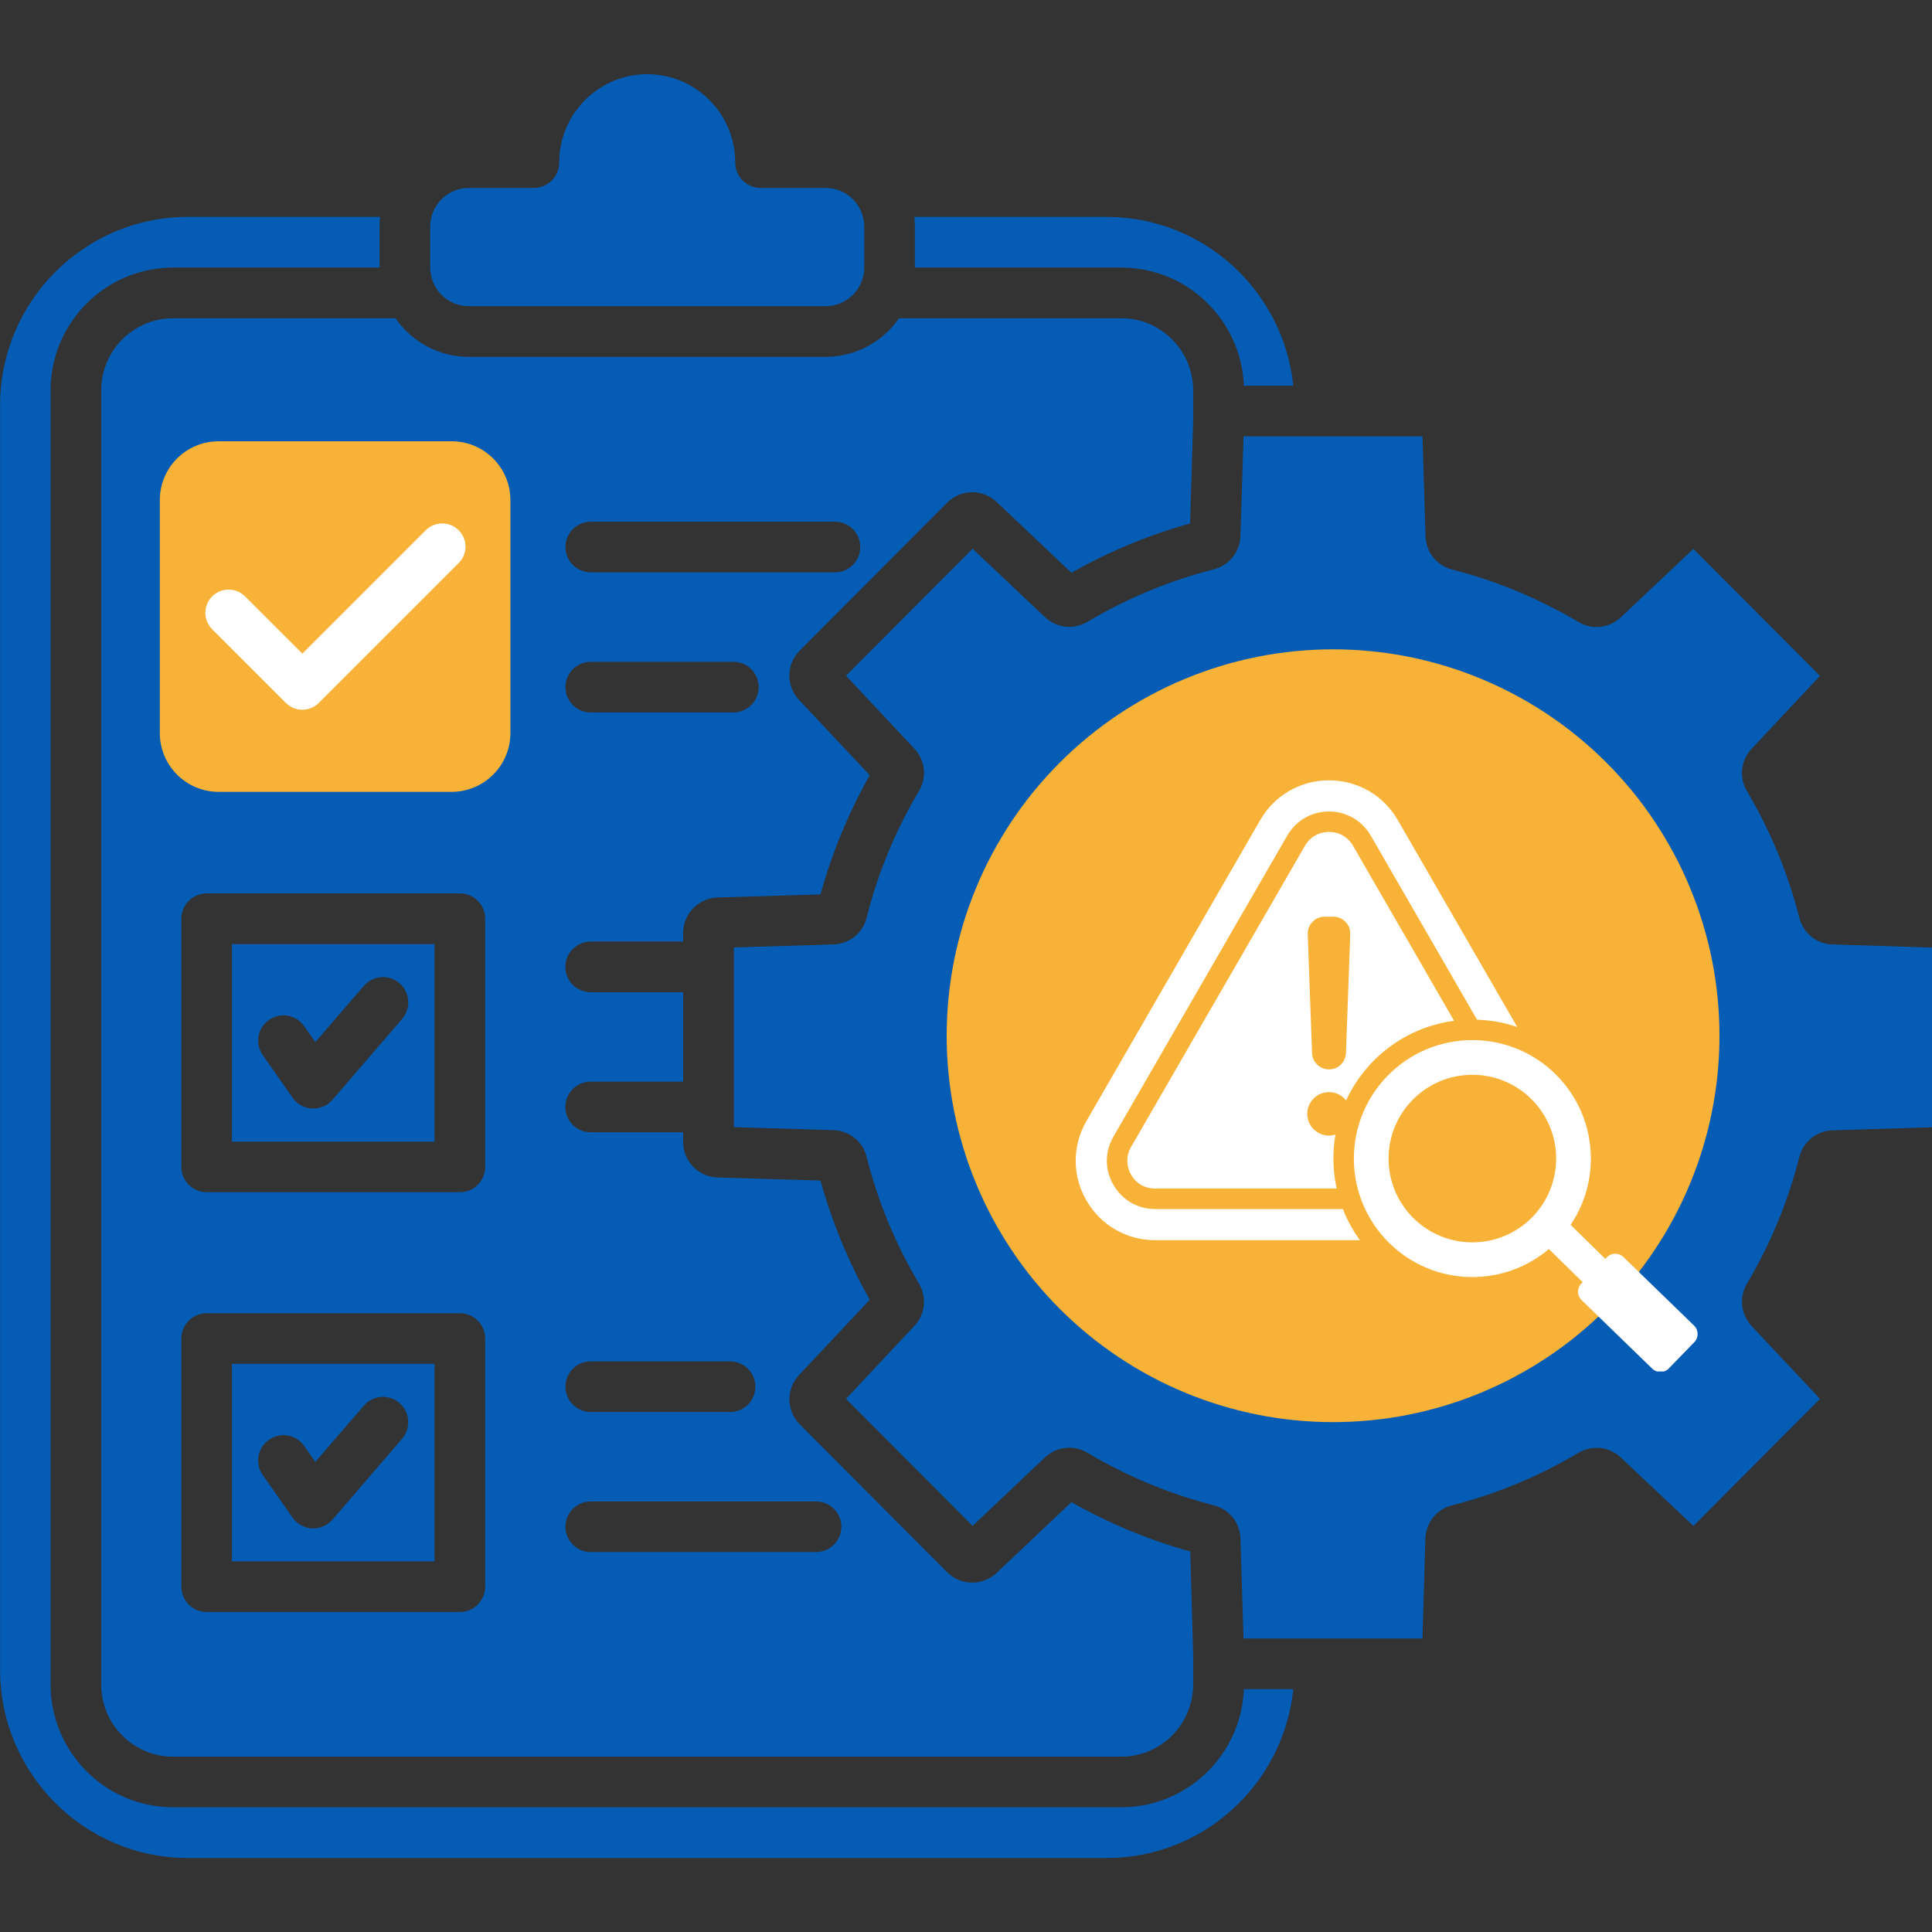
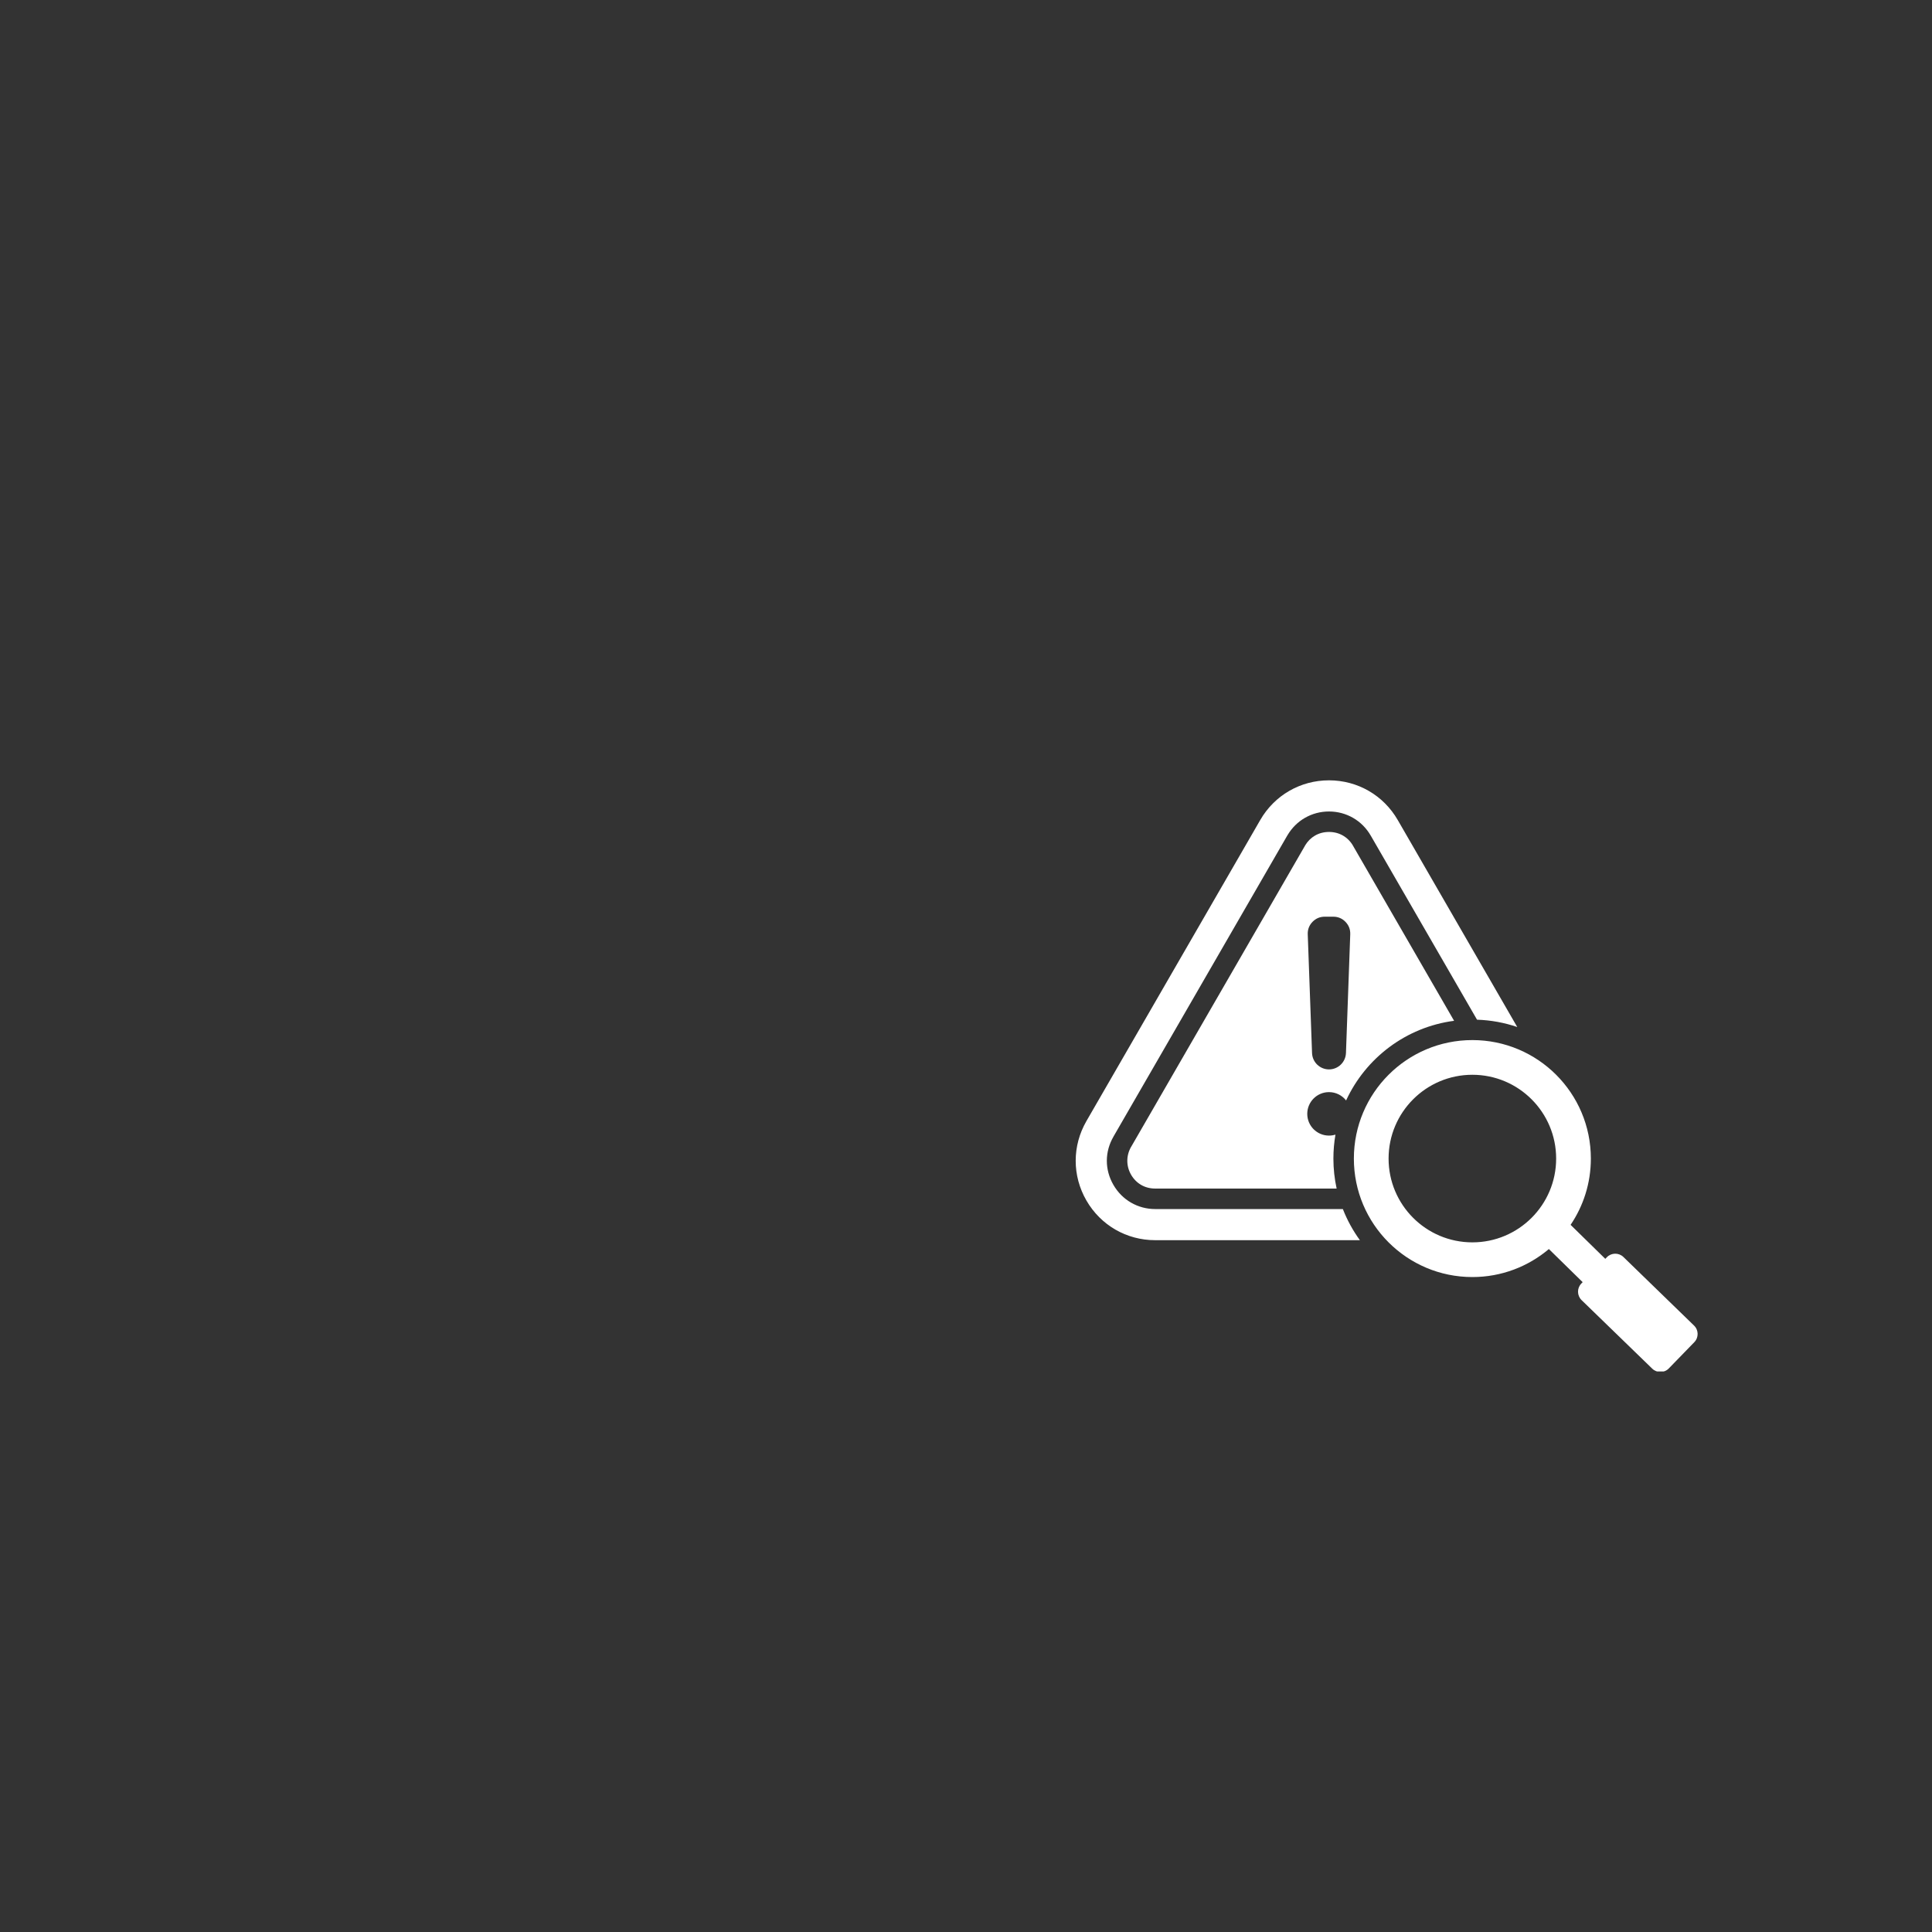
<svg xmlns="http://www.w3.org/2000/svg" width="500" zoomAndPan="magnify" viewBox="0 0 375 375" height="500" preserveAspectRatio="xMidYMid meet" version="1.0">
  <rect x="0" y="0" width="375" height="375" fill="#333333" stroke="none" />
  <defs>
    <clipPath id="b0b4a12b91">
      <path d="M 0 14.297 L 375 14.297 L 375 360.797 L 0 360.797 Z M 0 14.297 " clip-rule="nonzero" />
    </clipPath>
    <clipPath id="8dc79f3587">
      <path d="M 183.75 126.035 L 333.75 126.035 L 333.75 276.035 L 183.75 276.035 Z M 183.75 126.035 " clip-rule="nonzero" />
    </clipPath>
    <clipPath id="c02e762775">
-       <path d="M 31.02 85.648 L 99.27 85.648 L 99.27 153.898 L 31.02 153.898 Z M 31.02 85.648 " clip-rule="nonzero" />
-     </clipPath>
+       </clipPath>
    <clipPath id="cb715b2496">
      <path d="M 208.023 151.453 L 329.523 151.453 L 329.523 266.203 L 208.023 266.203 Z M 208.023 151.453 " clip-rule="nonzero" />
    </clipPath>
  </defs>
  <g clip-path="url(#b0b4a12b91)">
-     <path fill="#045cb4" d="M 160.258 59.434 C 164.402 59.434 167.75 56.055 167.75 51.902 L 167.75 44.008 C 167.75 39.852 164.41 36.477 160.258 36.477 L 147.625 36.477 C 144.914 36.477 142.711 34.273 142.711 31.562 C 142.711 22.098 135.059 14.402 125.625 14.402 C 116.199 14.402 108.539 22.098 108.539 31.562 C 108.539 34.273 106.336 36.477 103.625 36.477 L 90.992 36.477 C 86.848 36.477 83.5 39.859 83.5 44.008 L 83.5 51.902 C 83.5 56.055 86.84 59.434 90.992 59.434 Z M 84.344 264.719 L 45.023 264.719 L 45.023 303.062 L 84.344 303.062 Z M 52.215 279.457 C 54.414 277.902 57.496 278.434 59.035 280.66 L 61.203 283.754 L 70.629 272.84 C 72.395 270.785 75.508 270.559 77.547 272.332 C 79.586 274.102 79.824 277.207 78.047 279.262 L 64.535 294.957 C 63.602 296.047 62.227 296.66 60.793 296.66 C 60.73 296.66 60.629 296.66 60.559 296.652 C 59.051 296.578 57.648 295.809 56.781 294.562 L 51 286.301 C 49.438 284.074 49.969 281.012 52.215 279.457 Z M 84.344 221.586 L 84.344 183.242 L 45.023 183.242 L 45.023 221.586 Z M 78.055 197.766 L 64.543 213.465 C 63.609 214.551 62.234 215.168 60.801 215.168 C 60.738 215.168 60.637 215.168 60.566 215.16 C 59.059 215.086 57.66 214.316 56.789 213.07 L 51.012 204.809 C 49.438 202.582 49.969 199.52 52.215 197.973 C 54.414 196.41 57.496 196.949 59.035 199.176 L 61.203 202.27 L 70.629 191.355 C 72.395 189.301 75.508 189.07 77.547 190.84 C 79.594 192.609 79.824 195.711 78.055 197.766 Z M 250.496 165.262 L 221.309 213.734 C 219.57 216.641 219.508 219.875 221.176 222.832 C 222.848 225.785 225.621 227.406 228.996 227.406 L 288.473 227.406 C 291.879 227.406 294.652 225.754 296.332 222.758 C 297.969 219.762 297.871 216.5 296.062 213.594 L 265.742 165.121 C 264.07 162.406 261.363 160.906 258.184 160.906 C 258.152 160.906 258.121 160.906 258.086 160.906 C 254.844 160.945 252.168 162.496 250.496 165.262 Z M 253.805 202.918 L 253.805 173.508 C 253.805 170.797 256.008 168.594 258.719 168.594 C 261.426 168.594 263.629 170.797 263.629 173.508 L 263.629 202.918 C 263.629 205.629 261.426 207.832 258.719 207.832 C 256.016 207.82 253.805 205.629 253.805 202.918 Z M 258.719 212.023 C 261.09 212.023 263 213.938 263 216.289 C 263 218.637 261.09 220.555 258.719 220.555 C 256.375 220.555 254.434 218.637 254.434 216.289 C 254.441 213.938 256.375 212.023 258.719 212.023 Z M 241.367 84.695 L 276.102 84.695 L 276.699 104.082 C 276.797 107.188 278.867 109.781 281.879 110.551 C 290.469 112.754 298.699 116.176 306.355 120.719 C 309.031 122.309 312.34 121.949 314.613 119.812 L 328.691 106.539 L 353.262 131.191 L 339.988 145.332 C 337.887 147.594 337.516 150.902 339.09 153.57 C 343.633 161.242 347.047 169.496 349.25 178.125 C 350.02 181.129 352.59 183.227 355.703 183.316 L 375.023 183.922 L 375.023 218.801 L 355.703 219.398 C 352.59 219.496 350.02 221.586 349.25 224.59 C 347.047 233.211 343.633 241.473 339.09 249.145 C 337.516 251.816 337.887 255.121 339.988 257.383 L 353.262 271.523 L 328.691 296.184 L 314.613 282.91 C 312.34 280.773 309.031 280.414 306.355 282.004 C 298.699 286.562 290.438 289.988 281.848 292.18 C 278.844 292.941 276.762 295.555 276.664 298.656 L 276.102 318.031 L 241.367 318.031 L 240.77 298.656 C 240.703 295.555 238.602 292.949 235.586 292.18 C 226.996 289.977 218.738 286.547 211.082 281.988 C 208.402 280.398 205.094 280.758 202.82 282.895 L 188.777 296.168 L 164.207 271.516 L 177.445 257.398 C 179.582 255.141 179.949 251.824 178.379 249.152 C 173.801 241.473 170.387 233.195 168.219 224.559 C 167.449 221.543 164.844 219.457 161.734 219.359 L 142.441 218.777 L 142.441 183.898 L 161.734 183.316 C 164.844 183.227 167.449 181.137 168.219 178.117 C 170.387 169.469 173.801 161.199 178.379 153.52 C 179.949 150.852 179.582 147.543 177.445 145.277 L 164.207 131.16 L 188.777 106.508 L 202.82 119.777 C 205.094 121.914 208.402 122.285 211.082 120.688 C 218.738 116.129 226.996 112.703 235.586 110.504 C 238.59 109.734 240.672 107.129 240.77 104.035 Z M 223.379 139.812 C 239.762 130.367 258.816 127.859 277.074 132.766 C 314.785 142.902 337.254 181.926 327.16 219.75 C 322.246 238.109 310.48 253.445 294.062 262.926 C 283.164 269.215 271.098 272.422 258.855 272.422 C 252.707 272.422 246.484 271.613 240.402 269.977 C 202.688 259.84 180.223 220.816 190.316 182.988 C 195.23 164.633 206.969 149.297 223.379 139.812 Z M 177.578 51.941 L 217.664 51.941 C 230.469 51.941 240.934 62.145 241.434 74.867 L 251.027 74.867 C 249.152 56.488 233.613 42.102 214.824 42.102 L 177.477 42.102 C 177.543 42.73 177.578 43.363 177.578 44.008 L 177.578 51.902 C 177.578 51.918 177.578 51.934 177.578 51.941 Z M 84.344 100.816 L 45.023 100.816 L 45.023 139.16 L 84.344 139.16 Z M 52.215 115.547 C 54.414 113.988 57.496 114.523 59.035 116.75 L 61.203 119.844 L 70.629 108.93 C 72.395 106.875 75.508 106.645 77.547 108.422 C 79.586 110.191 79.824 113.293 78.047 115.348 L 64.535 131.047 C 63.602 132.133 62.227 132.75 60.793 132.75 C 60.73 132.75 60.629 132.75 60.559 132.738 C 59.051 132.668 57.648 131.898 56.781 130.652 L 51 122.391 C 49.438 120.172 49.969 117.109 52.215 115.547 Z M 76.754 61.77 C 79.895 66.289 85.113 69.262 90.992 69.262 L 160.258 69.262 C 166.145 69.262 171.363 66.289 174.496 61.77 L 217.656 61.77 C 225.344 61.77 231.598 68.059 231.598 75.785 L 231.598 81.633 L 230.992 101.602 C 222.969 103.836 215.25 107.055 207.961 111.172 L 193.453 97.441 C 190.711 94.863 186.469 94.922 183.824 97.59 L 155.238 126.273 C 152.594 128.926 152.531 133.141 155.109 135.867 L 168.816 150.465 C 164.707 157.762 161.496 165.523 159.254 173.605 L 139.289 174.203 C 135.547 174.316 132.602 177.348 132.602 181.098 L 132.602 182.758 L 114.645 182.758 C 111.934 182.758 109.734 184.961 109.734 187.672 C 109.734 190.391 111.934 192.586 114.645 192.586 L 132.602 192.586 L 132.602 209.949 L 114.645 209.949 C 111.934 209.949 109.734 212.152 109.734 214.863 C 109.734 217.574 111.934 219.777 114.645 219.777 L 132.602 219.777 L 132.602 221.652 C 132.602 225.41 135.539 228.43 139.289 228.547 L 159.254 229.145 C 161.496 237.215 164.707 244.977 168.816 252.281 L 155.109 266.879 C 152.539 269.605 152.605 273.824 155.238 276.477 L 183.824 305.148 C 186.469 307.812 190.711 307.875 193.453 305.297 L 207.961 291.566 C 215.25 295.684 222.969 298.902 231.027 301.145 L 231.59 321.102 L 231.59 326.953 C 231.59 334.684 225.336 340.973 217.648 340.973 L 33.586 340.973 C 25.898 340.973 19.641 334.684 19.641 326.953 L 19.641 75.785 C 19.641 68.059 25.898 61.77 33.586 61.77 Z M 40.113 90.992 L 89.254 90.992 C 91.996 90.992 94.168 93.191 94.168 95.902 L 94.168 144.07 C 94.168 146.789 91.996 148.984 89.254 148.984 L 40.113 148.984 C 37.402 148.984 35.199 146.781 35.199 144.07 L 35.199 95.902 C 35.191 93.191 37.402 90.992 40.113 90.992 Z M 40.113 173.41 L 89.254 173.41 C 91.996 173.41 94.168 175.613 94.168 178.32 L 94.168 226.488 C 94.168 229.199 91.996 231.402 89.254 231.402 L 40.113 231.402 C 37.402 231.402 35.199 229.199 35.199 226.488 L 35.199 178.32 C 35.191 175.613 37.402 173.41 40.113 173.41 Z M 40.113 254.895 L 89.254 254.895 C 91.996 254.895 94.168 257.098 94.168 259.805 L 94.168 307.977 C 94.168 310.684 91.996 312.887 89.254 312.887 L 40.113 312.887 C 37.402 312.887 35.199 310.684 35.199 307.977 L 35.199 259.805 C 35.191 257.098 37.402 254.895 40.113 254.895 Z M 109.75 296.34 C 109.75 299.059 111.953 301.254 114.66 301.254 L 158.391 301.254 C 161.102 301.254 163.305 299.051 163.305 296.34 C 163.305 293.629 161.102 291.426 158.391 291.426 L 114.66 291.426 C 111.953 291.438 109.75 293.629 109.75 296.34 Z M 109.75 269.156 C 109.75 271.867 111.953 274.07 114.66 274.07 L 141.707 274.07 C 144.449 274.07 146.617 271.867 146.617 269.156 C 146.617 266.438 144.449 264.242 141.707 264.242 L 114.66 264.242 C 111.953 264.234 109.75 266.438 109.75 269.156 Z M 114.66 128.457 C 111.953 128.457 109.75 130.66 109.75 133.371 C 109.75 136.09 111.953 138.285 114.66 138.285 L 142.344 138.285 C 145.055 138.285 147.258 136.082 147.258 133.371 C 147.258 130.66 145.055 128.457 142.344 128.457 Z M 114.66 111.09 L 162.07 111.09 C 164.777 111.09 166.98 108.891 166.98 106.18 C 166.98 103.461 164.777 101.266 162.07 101.266 L 114.66 101.266 C 111.953 101.266 109.75 103.461 109.75 106.18 C 109.75 108.891 111.953 111.09 114.66 111.09 Z M 73.672 51.902 C 73.672 51.918 73.672 51.926 73.672 51.941 L 33.586 51.941 C 20.477 51.941 9.816 62.637 9.816 75.785 L 9.816 326.945 C 9.816 340.094 20.484 350.789 33.586 350.789 L 217.664 350.789 C 230.469 350.789 240.934 340.586 241.434 327.863 L 251.027 327.863 C 249.152 346.254 233.613 360.637 214.824 360.637 L 36.426 360.637 C 16.367 360.637 0.016 344.246 0.016 324.098 L 0.016 78.645 C 0.016 58.492 16.367 42.102 36.426 42.102 L 73.773 42.102 C 73.707 42.73 73.672 43.363 73.672 44.008 Z M 73.672 51.902 " fill-opacity="1" fill-rule="evenodd" />
-   </g>
+     </g>
  <g clip-path="url(#8dc79f3587)">
-     <path fill="#f8b237" d="M 333.75 201.035 C 333.75 202.262 333.719 203.488 333.66 204.715 C 333.598 205.938 333.508 207.164 333.391 208.383 C 333.27 209.605 333.117 210.824 332.938 212.039 C 332.758 213.254 332.547 214.461 332.309 215.664 C 332.07 216.867 331.801 218.066 331.504 219.258 C 331.203 220.449 330.875 221.629 330.52 222.805 C 330.164 223.98 329.777 225.145 329.367 226.301 C 328.953 227.457 328.512 228.602 328.039 229.734 C 327.57 230.867 327.074 231.992 326.551 233.102 C 326.023 234.211 325.473 235.305 324.895 236.387 C 324.316 237.469 323.711 238.539 323.078 239.59 C 322.449 240.645 321.793 241.68 321.109 242.699 C 320.43 243.723 319.723 244.727 318.992 245.711 C 318.258 246.695 317.504 247.664 316.727 248.613 C 315.945 249.562 315.145 250.492 314.32 251.398 C 313.496 252.309 312.652 253.199 311.781 254.066 C 310.914 254.934 310.027 255.781 309.117 256.605 C 308.207 257.43 307.277 258.23 306.328 259.008 C 305.379 259.789 304.414 260.543 303.426 261.273 C 302.441 262.004 301.438 262.711 300.418 263.395 C 299.398 264.074 298.359 264.73 297.309 265.363 C 296.254 265.992 295.188 266.598 294.105 267.176 C 293.023 267.758 291.926 268.309 290.816 268.832 C 289.707 269.355 288.586 269.855 287.453 270.324 C 286.316 270.793 285.172 271.234 284.016 271.648 C 282.859 272.062 281.695 272.449 280.52 272.805 C 279.348 273.16 278.164 273.488 276.973 273.785 C 275.781 274.082 274.586 274.352 273.383 274.594 C 272.18 274.832 270.969 275.043 269.754 275.223 C 268.539 275.402 267.324 275.551 266.102 275.672 C 264.879 275.793 263.656 275.883 262.43 275.941 C 261.203 276.004 259.977 276.035 258.75 276.035 C 257.523 276.035 256.297 276.004 255.07 275.941 C 253.844 275.883 252.621 275.793 251.398 275.672 C 250.176 275.551 248.961 275.402 247.746 275.223 C 246.531 275.043 245.32 274.832 244.117 274.594 C 242.914 274.352 241.719 274.082 240.527 273.785 C 239.336 273.488 238.152 273.16 236.98 272.805 C 235.805 272.449 234.641 272.062 233.484 271.648 C 232.328 271.234 231.184 270.793 230.047 270.324 C 228.914 269.855 227.793 269.355 226.684 268.832 C 225.574 268.309 224.477 267.758 223.395 267.176 C 222.312 266.598 221.246 265.992 220.191 265.363 C 219.141 264.73 218.102 264.074 217.082 263.395 C 216.062 262.711 215.059 262.004 214.074 261.273 C 213.086 260.543 212.121 259.789 211.172 259.008 C 210.223 258.23 209.293 257.43 208.383 256.605 C 207.473 255.781 206.586 254.934 205.719 254.066 C 204.848 253.199 204.004 252.309 203.18 251.398 C 202.355 250.492 201.555 249.562 200.773 248.613 C 199.996 247.664 199.242 246.695 198.508 245.711 C 197.777 244.727 197.07 243.723 196.391 242.699 C 195.707 241.68 195.051 240.645 194.422 239.59 C 193.789 238.539 193.184 237.469 192.605 236.387 C 192.027 235.305 191.477 234.211 190.949 233.102 C 190.426 231.992 189.93 230.867 189.461 229.734 C 188.988 228.602 188.547 227.457 188.133 226.301 C 187.719 225.145 187.336 223.98 186.98 222.805 C 186.625 221.629 186.297 220.449 185.996 219.258 C 185.699 218.066 185.43 216.867 185.191 215.664 C 184.953 214.461 184.742 213.254 184.562 212.039 C 184.383 210.824 184.23 209.605 184.109 208.383 C 183.992 207.164 183.902 205.938 183.84 204.715 C 183.781 203.488 183.75 202.262 183.75 201.035 C 183.75 199.805 183.781 198.578 183.84 197.352 C 183.902 196.129 183.992 194.902 184.109 193.684 C 184.23 192.461 184.383 191.242 184.562 190.027 C 184.742 188.812 184.953 187.605 185.191 186.402 C 185.43 185.199 185.699 184 185.996 182.809 C 186.297 181.617 186.625 180.438 186.98 179.262 C 187.336 178.086 187.719 176.922 188.133 175.766 C 188.547 174.609 188.988 173.465 189.461 172.332 C 189.93 171.199 190.426 170.078 190.949 168.965 C 191.477 167.855 192.027 166.762 192.605 165.68 C 193.184 164.598 193.789 163.527 194.422 162.477 C 195.051 161.422 195.707 160.387 196.391 159.367 C 197.07 158.344 197.777 157.34 198.508 156.355 C 199.242 155.371 199.996 154.402 200.773 153.453 C 201.555 152.504 202.355 151.574 203.18 150.668 C 204.004 149.758 204.848 148.867 205.719 148 C 206.586 147.133 207.473 146.285 208.383 145.461 C 209.293 144.637 210.223 143.836 211.172 143.059 C 212.121 142.277 213.086 141.523 214.074 140.793 C 215.059 140.062 216.062 139.355 217.082 138.672 C 218.102 137.992 219.141 137.336 220.191 136.703 C 221.246 136.074 222.312 135.469 223.395 134.891 C 224.477 134.309 225.574 133.758 226.684 133.234 C 227.793 132.711 228.914 132.211 230.047 131.742 C 231.184 131.273 232.328 130.832 233.484 130.418 C 234.641 130.004 235.805 129.617 236.98 129.262 C 238.152 128.906 239.336 128.578 240.527 128.281 C 241.719 127.984 242.914 127.715 244.117 127.473 C 245.32 127.234 246.531 127.023 247.746 126.844 C 248.961 126.664 250.176 126.516 251.398 126.395 C 252.621 126.273 253.844 126.184 255.07 126.125 C 256.297 126.062 257.523 126.035 258.75 126.035 C 259.977 126.035 261.203 126.062 262.43 126.125 C 263.656 126.184 264.879 126.273 266.102 126.395 C 267.324 126.516 268.539 126.664 269.754 126.844 C 270.969 127.023 272.18 127.234 273.383 127.473 C 274.586 127.715 275.781 127.984 276.973 128.281 C 278.164 128.578 279.348 128.906 280.52 129.262 C 281.695 129.617 282.859 130.004 284.016 130.418 C 285.172 130.832 286.316 131.273 287.453 131.742 C 288.586 132.211 289.707 132.711 290.816 133.234 C 291.926 133.758 293.023 134.309 294.105 134.891 C 295.188 135.469 296.254 136.074 297.309 136.703 C 298.359 137.336 299.398 137.992 300.418 138.672 C 301.438 139.355 302.441 140.062 303.426 140.793 C 304.414 141.523 305.379 142.277 306.328 143.059 C 307.277 143.836 308.207 144.637 309.117 145.461 C 310.027 146.285 310.914 147.133 311.781 148 C 312.652 148.867 313.496 149.758 314.32 150.668 C 315.145 151.574 315.945 152.504 316.727 153.453 C 317.504 154.402 318.258 155.371 318.992 156.355 C 319.723 157.34 320.43 158.344 321.109 159.367 C 321.793 160.387 322.449 161.422 323.078 162.477 C 323.711 163.527 324.316 164.598 324.895 165.68 C 325.473 166.762 326.023 167.855 326.551 168.965 C 327.074 170.078 327.57 171.199 328.039 172.332 C 328.512 173.465 328.953 174.609 329.367 175.766 C 329.777 176.922 330.164 178.086 330.52 179.262 C 330.875 180.438 331.203 181.617 331.504 182.809 C 331.801 184 332.07 185.199 332.309 186.402 C 332.547 187.605 332.758 188.812 332.938 190.027 C 333.117 191.242 333.27 192.461 333.391 193.684 C 333.508 194.902 333.598 196.129 333.66 197.352 C 333.719 198.578 333.75 199.805 333.75 201.035 Z M 333.75 201.035 " fill-opacity="1" fill-rule="nonzero" />
-   </g>
+     </g>
  <g clip-path="url(#c02e762775)">
    <path fill="#f8b237" d="M 87.648 153.699 L 42.438 153.699 C 36.129 153.699 31.02 148.586 31.02 142.277 L 31.02 97.07 C 31.02 90.762 36.129 85.648 42.438 85.648 L 87.648 85.648 C 93.957 85.648 99.07 90.762 99.07 97.07 L 99.07 142.277 C 99.07 148.586 93.957 153.699 87.648 153.699 Z M 87.648 153.699 " fill-opacity="1" fill-rule="nonzero" />
  </g>
-   <path fill="#ffffff" d="M 89.023 102.918 C 87.266 101.16 84.398 101.16 82.641 102.918 L 58.691 126.867 L 47.566 115.758 C 45.809 114 42.941 114 41.184 115.758 C 39.426 117.516 39.426 120.383 41.184 122.141 L 55.324 136.281 C 55.367 136.34 55.426 136.383 55.484 136.441 C 56.371 137.328 57.523 137.773 58.676 137.758 C 59.828 137.758 60.996 137.312 61.867 136.441 C 61.926 136.383 61.973 136.34 62.031 136.281 L 89.023 109.289 C 90.797 107.527 90.797 104.676 89.023 102.918 Z M 89.023 102.918 " fill-opacity="1" fill-rule="nonzero" />
  <g clip-path="url(#cb715b2496)">
    <path fill="#ffffff" d="M 285.785 201.879 C 273.082 201.879 262.785 212.176 262.785 224.879 C 262.785 237.582 273.082 247.875 285.785 247.875 C 291.445 247.875 296.629 245.828 300.637 242.438 L 307.195 248.867 L 306.934 249.133 C 306.062 250.031 306.086 251.477 306.98 252.348 L 320.703 265.66 C 321.602 266.531 323.047 266.512 323.914 265.613 L 328.871 260.508 C 329.738 259.609 329.719 258.168 328.82 257.297 L 315.102 243.98 C 314.203 243.109 312.758 243.133 311.887 244.031 L 311.586 244.34 L 304.852 237.742 C 307.336 234.07 308.785 229.645 308.785 224.879 C 308.785 212.176 298.488 201.879 285.785 201.879 Z M 271.301 159.164 L 294.496 199.344 C 292.035 198.504 289.414 198.012 286.691 197.922 L 266.059 162.188 L 266.059 162.191 C 265.211 160.723 264.031 159.555 262.641 158.754 C 261.238 157.945 259.641 157.508 257.957 157.508 C 256.273 157.508 254.676 157.945 253.273 158.754 C 251.918 159.535 250.77 160.664 249.926 162.074 C 249.902 162.109 249.875 162.148 249.855 162.188 L 216.113 220.629 L 216.117 220.633 L 216.113 220.637 C 215.262 222.109 214.836 223.715 214.836 225.312 C 214.836 226.91 215.262 228.512 216.113 229.984 C 216.961 231.453 218.141 232.625 219.535 233.43 C 220.934 234.238 222.531 234.676 224.215 234.676 L 260.648 234.676 C 261.492 236.84 262.609 238.867 263.953 240.719 L 224.215 240.719 C 218.668 240.719 213.645 237.82 210.871 233.016 C 208.098 228.211 208.098 222.414 210.871 217.605 L 244.613 159.164 C 247.387 154.359 252.41 151.461 257.957 151.461 C 263.504 151.461 268.527 154.359 271.301 159.164 Z M 257.957 211.98 C 255.625 211.98 253.738 213.871 253.738 216.199 C 253.738 218.531 255.625 220.418 257.957 220.418 C 258.395 220.418 258.816 220.352 259.211 220.23 C 258.949 221.738 258.812 223.293 258.812 224.879 C 258.812 226.875 259.031 228.824 259.441 230.699 L 224.215 230.699 C 223.219 230.699 222.293 230.453 221.504 229.996 C 220.711 229.539 220.035 228.863 219.543 228.012 C 219.055 227.168 218.812 226.242 218.812 225.312 C 218.812 224.383 219.055 223.461 219.539 222.613 L 219.543 222.617 L 253.285 164.176 C 253.305 164.145 253.32 164.109 253.336 164.078 C 253.824 163.27 254.48 162.625 255.246 162.184 C 256.035 161.727 256.961 161.48 257.957 161.48 C 258.953 161.48 259.879 161.727 260.668 162.184 C 261.461 162.641 262.137 163.316 262.629 164.168 L 262.633 164.172 L 262.629 164.176 L 282.238 198.137 C 272.906 199.363 265.078 205.359 261.277 213.598 C 260.504 212.613 259.305 211.98 257.957 211.98 Z M 257.957 207.57 C 259.73 207.57 261.184 206.164 261.25 204.395 L 262.082 181.34 C 262.113 180.414 261.805 179.602 261.16 178.934 C 260.516 178.27 259.719 177.93 258.789 177.93 C 257.613 177.93 258.301 177.93 257.125 177.93 C 256.195 177.93 255.398 178.27 254.754 178.934 C 254.109 179.602 253.801 180.414 253.832 181.34 L 254.668 204.395 C 254.73 206.164 256.184 207.57 257.957 207.57 Z M 285.785 208.613 C 294.766 208.613 302.047 215.895 302.047 224.879 C 302.047 233.859 294.766 241.141 285.785 241.141 C 276.801 241.141 269.523 233.859 269.523 224.879 C 269.523 215.895 276.805 208.613 285.785 208.613 Z M 285.785 208.613 " fill-opacity="1" fill-rule="evenodd" />
  </g>
</svg>